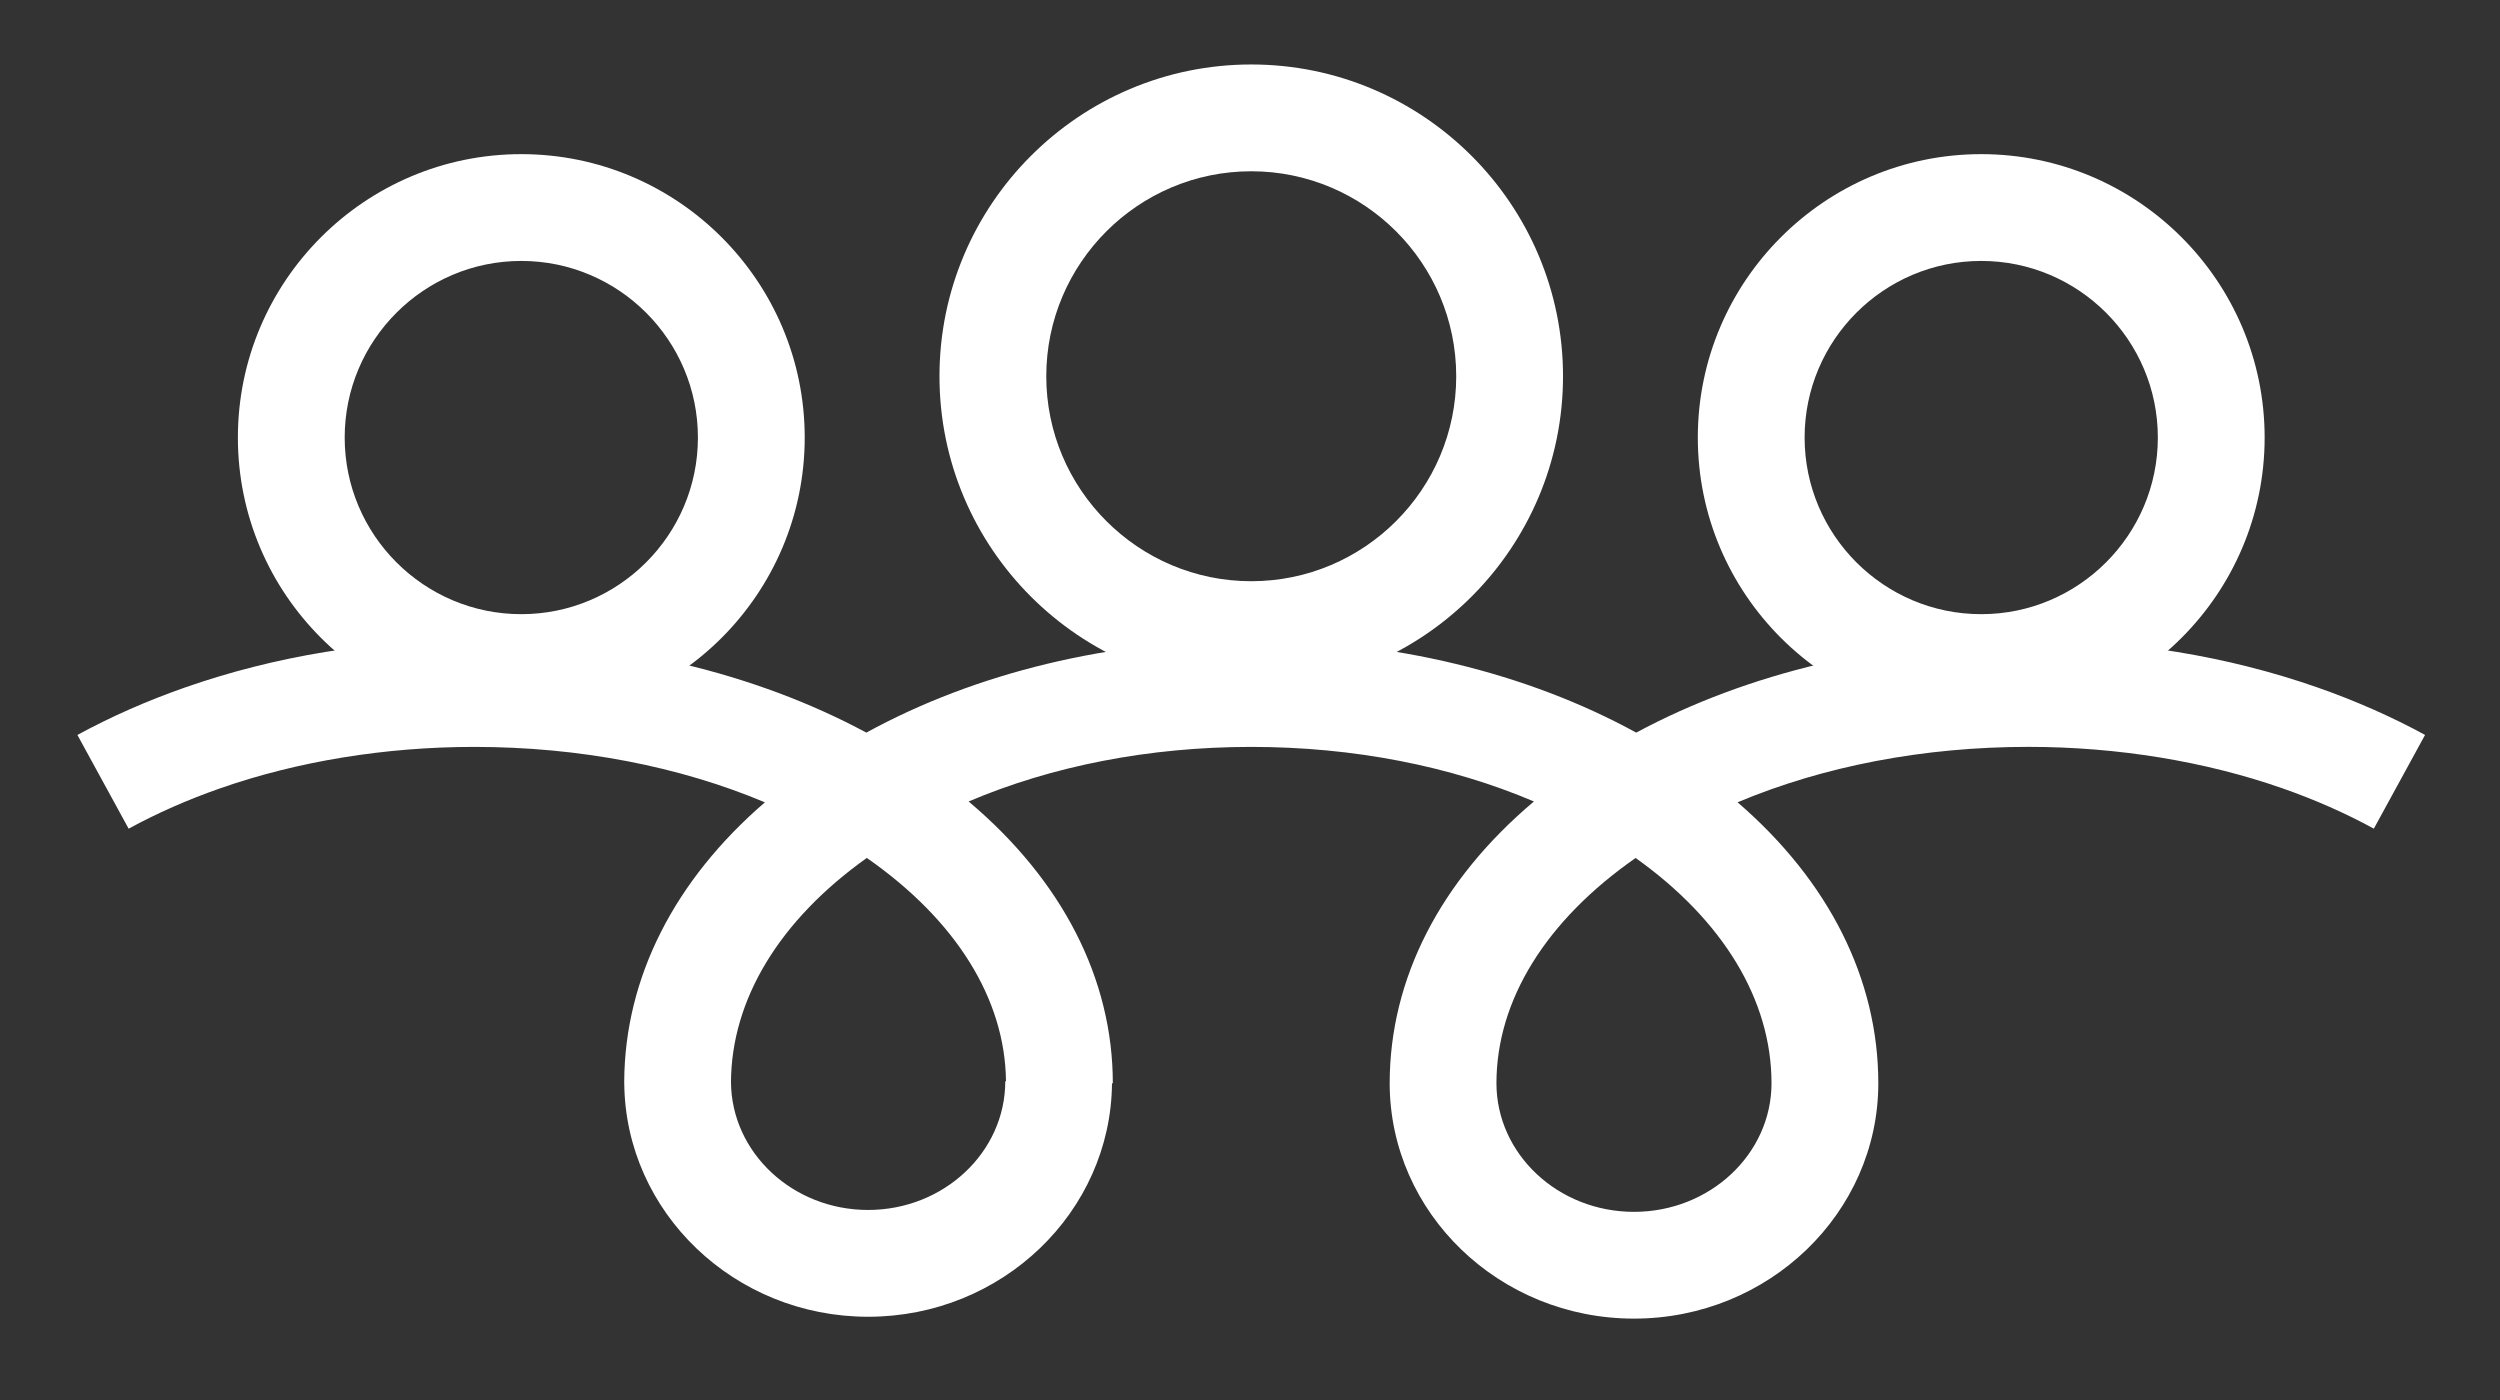
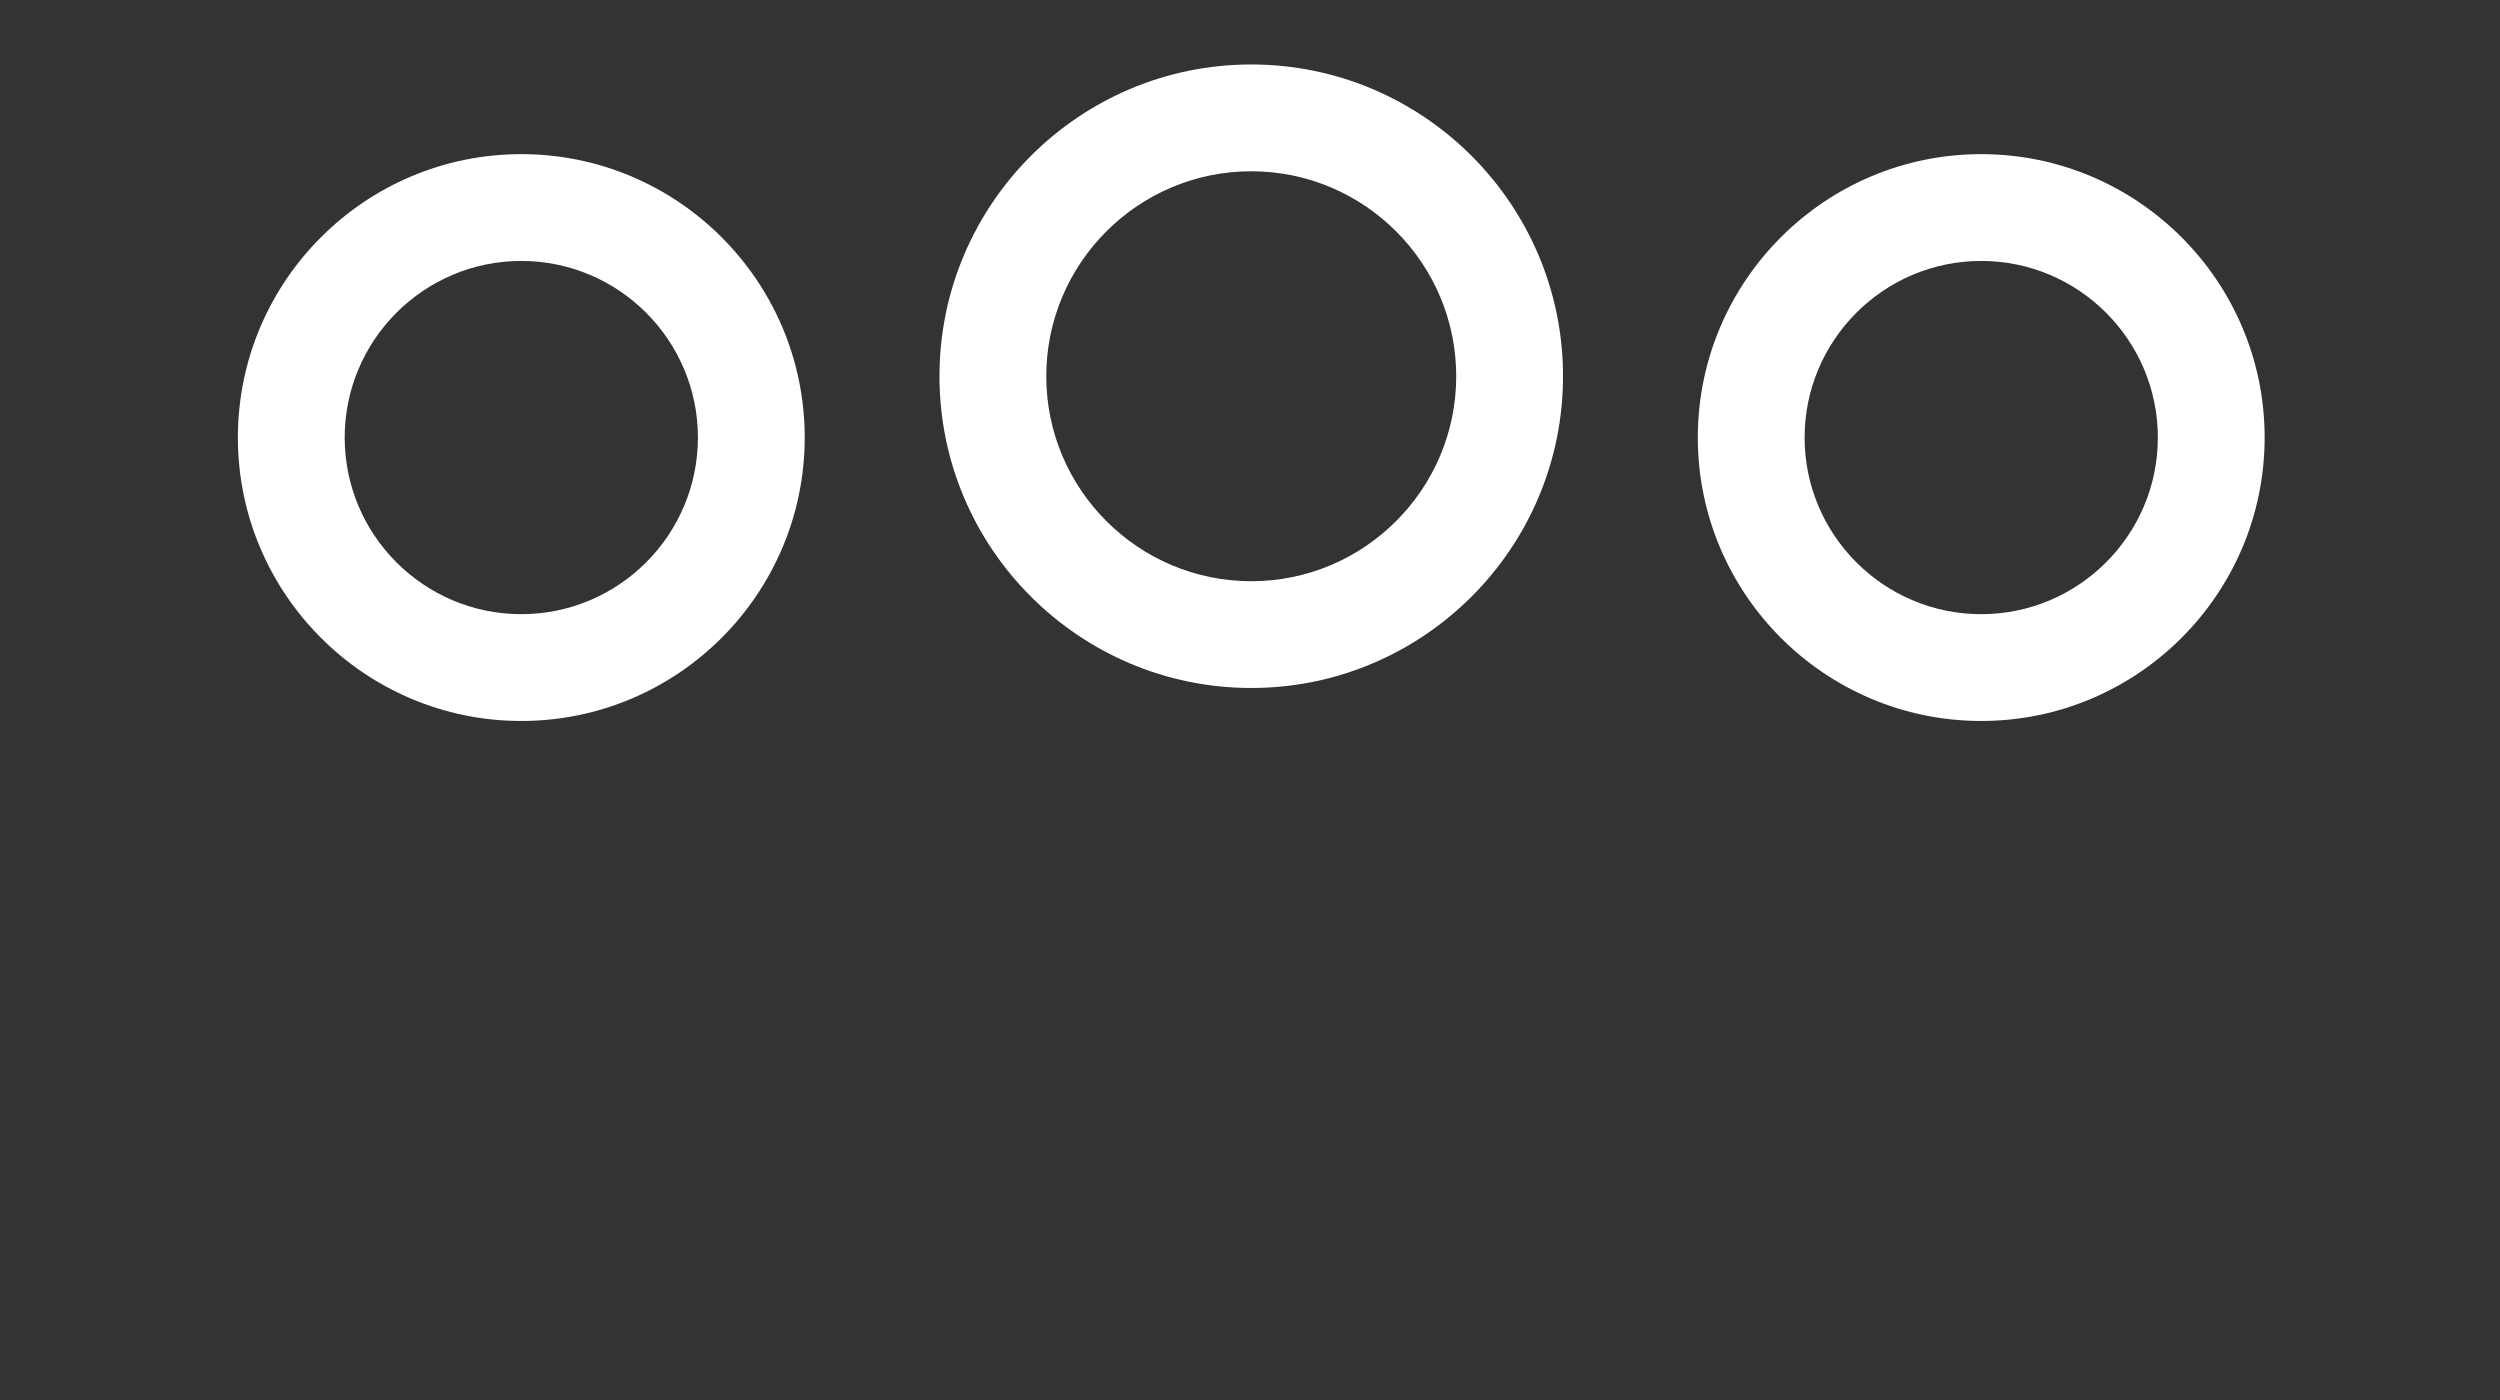
<svg xmlns="http://www.w3.org/2000/svg" version="1.1" id="Layer_1" x="0px" y="0px" width="70.18px" height="39.301px" viewBox="0 0 70.18 39.301" enable-background="new 0 0 70.18 39.301" xml:space="preserve">
  <rect x="0" y="0" width="70.18" height="39.301" fill="#333333" stroke="none" />
  <path fill="#FFFFFF" d="M35.125,19.313c-4.826,0-8.752-3.925-8.752-8.751c0-4.826,3.926-8.752,8.752-8.752s8.752,3.926,8.752,8.752  C43.877,15.388,39.951,19.313,35.125,19.313 M35.125,4.808c-3.173,0-5.754,2.581-5.754,5.754c0,3.172,2.581,5.754,5.754,5.754  s5.754-2.582,5.754-5.754C40.879,7.389,38.298,4.808,35.125,4.808" />
  <path fill="#FFFFFF" d="M55.617,20.239c-4.388,0-7.956-3.569-7.956-7.956c0-4.387,3.568-7.956,7.956-7.956  c4.387,0,7.956,3.569,7.956,7.956C63.573,16.67,60.004,20.239,55.617,20.239 M55.617,7.325c-2.734,0-4.958,2.224-4.958,4.958  c0,2.734,2.224,4.958,4.958,4.958c2.733,0,4.958-2.224,4.958-4.958C60.575,9.549,58.351,7.325,55.617,7.325" />
  <path fill="#FFFFFF" d="M14.634,20.239c-4.388,0-7.956-3.569-7.956-7.956c0-4.387,3.568-7.956,7.956-7.956  c4.387,0,7.956,3.569,7.956,7.956C22.59,16.67,19.021,20.239,14.634,20.239 M14.634,7.325c-2.734,0-4.958,2.224-4.958,4.958  c0,2.734,2.224,4.958,4.958,4.958c2.733,0,4.958-2.224,4.958-4.958C19.592,9.549,17.367,7.325,14.634,7.325" />
-   <path fill="#FFFFFF" d="M65.061,19.3c-2.526-0.883-5.259-1.331-8.119-1.331l0,0c-4.038,0-7.882,0.915-11.01,2.597  c-3.072-1.683-6.845-2.597-10.807-2.597s-7.734,0.914-10.805,2.597c-3.129-1.683-6.973-2.597-11.011-2.597  c-2.861,0-5.594,0.448-8.119,1.331c-1.065,0.373-2.08,0.82-3.017,1.332l1.438,2.631c0.793-0.434,1.657-0.814,2.568-1.133  c2.177-0.761,4.642-1.163,7.13-1.163c2.945,0,5.754,0.543,8.163,1.556c-2.543,2.192-3.931,4.922-3.949,7.83h-0.001  c0,0.008,0.001,0.017,0.001,0.024c0,0.011-0.001,0.022-0.001,0.035h0.002c0.032,3.618,3.091,6.552,6.846,6.552  s6.813-2.934,6.846-6.552h0.023c0-2.942-1.425-5.703-4.048-7.913c2.345-0.998,5.072-1.532,7.934-1.532s5.589,0.534,7.935,1.532  c-2.621,2.209-4.046,4.966-4.049,7.906v0.002v0.005c0.005,3.642,3.079,6.604,6.858,6.604c3.78,0,6.855-2.963,6.859-6.604v-0.005  v-0.002c-0.002-2.928-1.394-5.678-3.951-7.883c2.41-1.013,5.218-1.556,8.164-1.556c2.488,0,4.953,0.402,7.13,1.163  c0.911,0.318,1.774,0.699,2.567,1.133l1.438-2.631C67.141,20.121,66.126,19.673,65.061,19.3 M28.24,30.353h-0.02  c0,1.992-1.728,3.613-3.851,3.613c-2.114,0-3.835-1.607-3.849-3.589c0.013-2.323,1.362-4.547,3.813-6.293  C26.835,25.826,28.217,28.042,28.24,30.353 M49.73,30.408c-0.001,1.992-1.733,3.611-3.861,3.611s-3.859-1.619-3.861-3.611  c0.002-2.331,1.388-4.567,3.907-6.323C48.376,25.838,49.729,28.076,49.73,30.408" />
</svg>